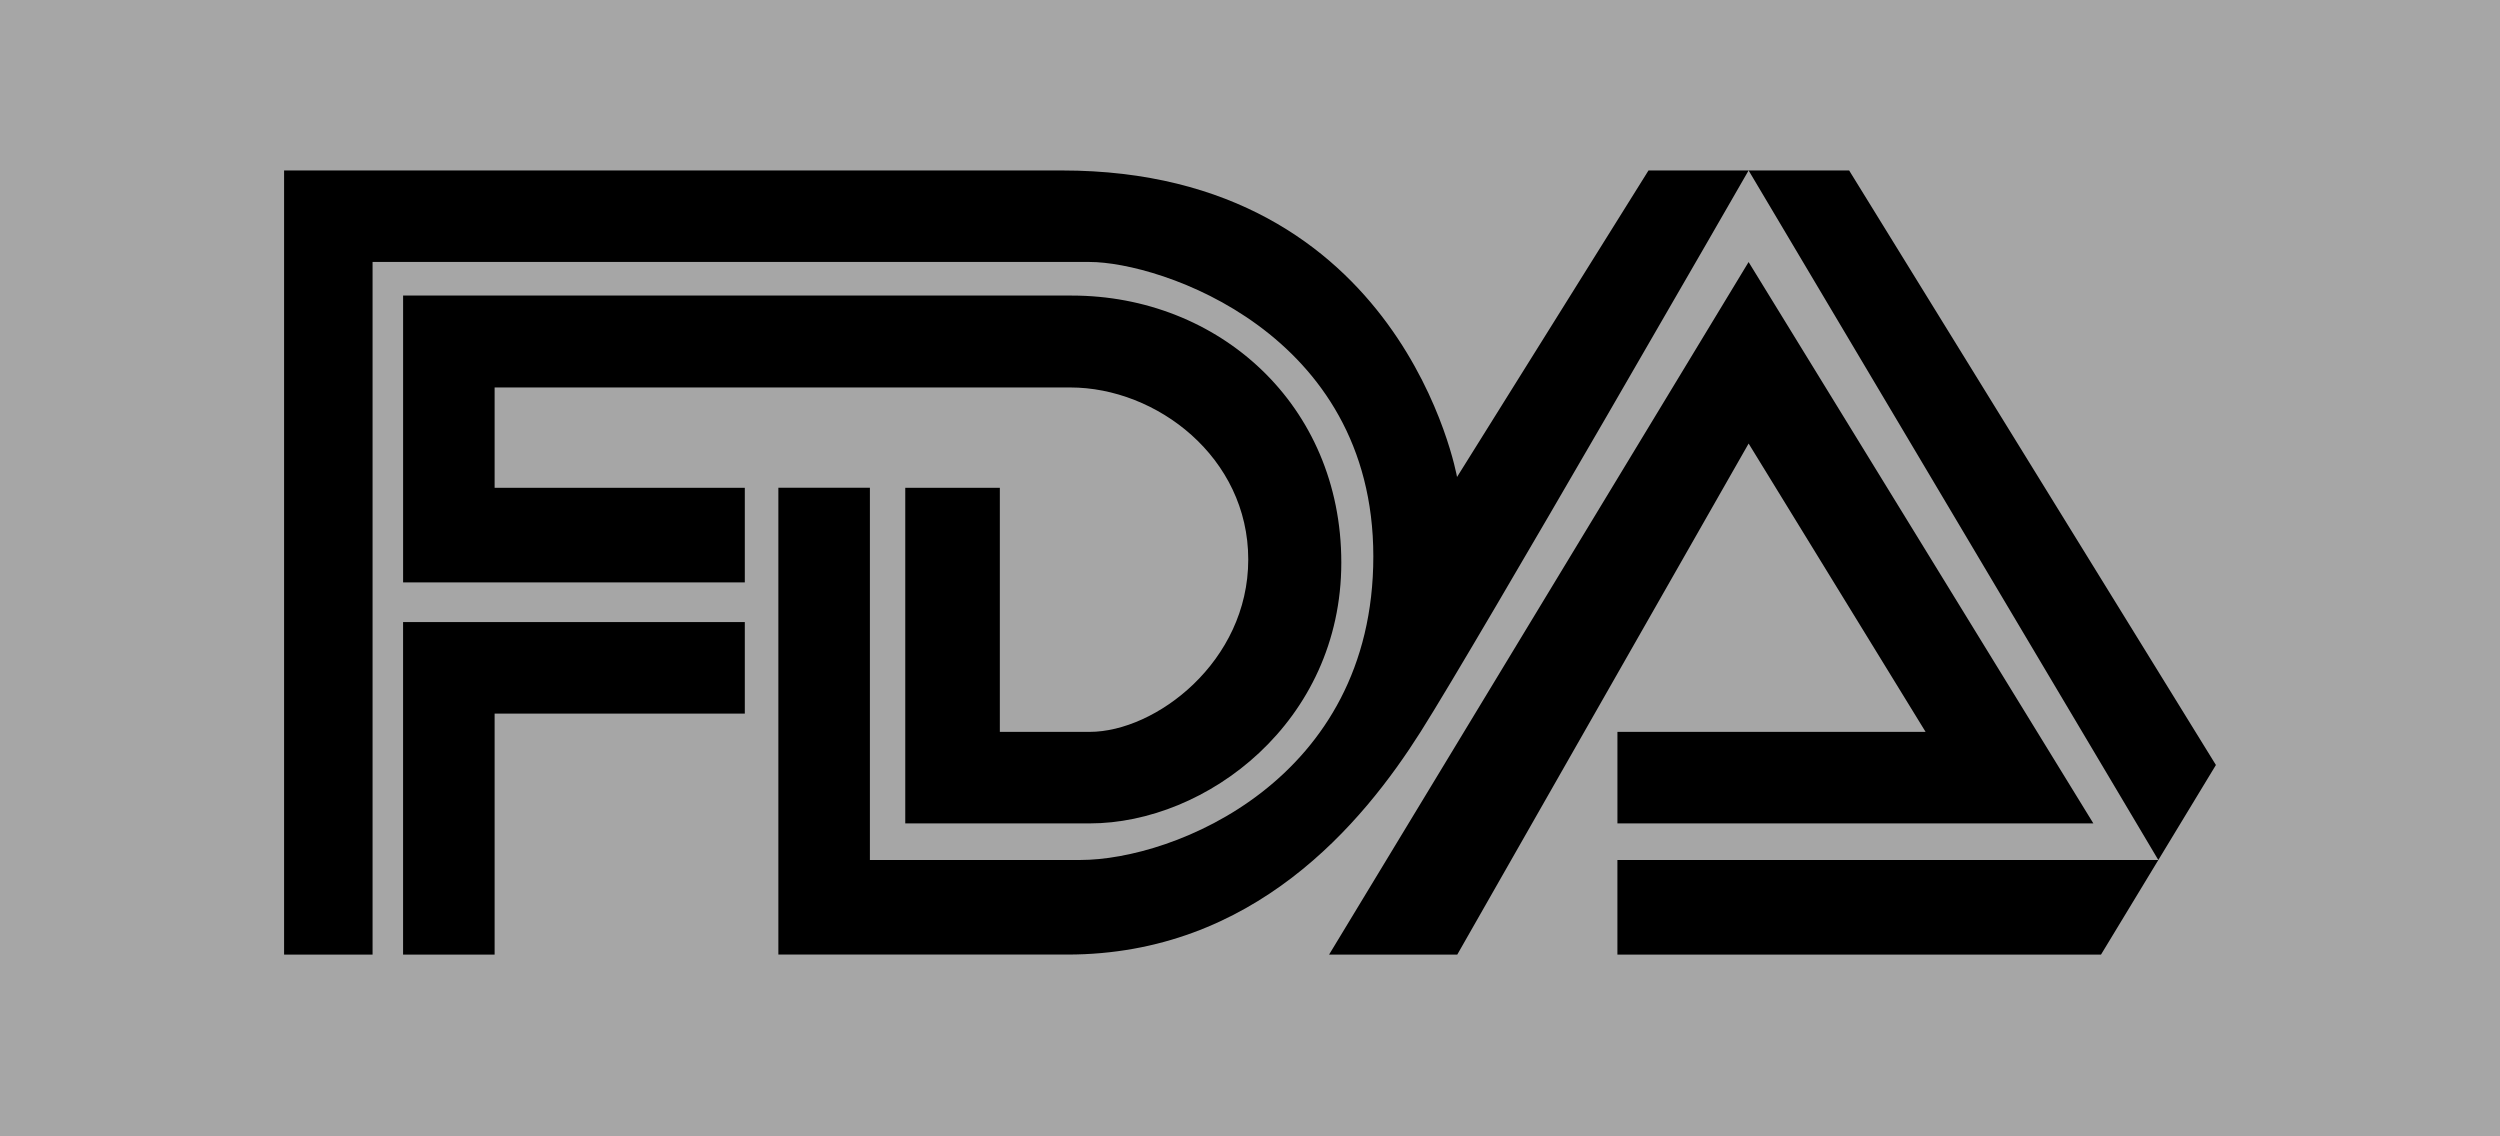
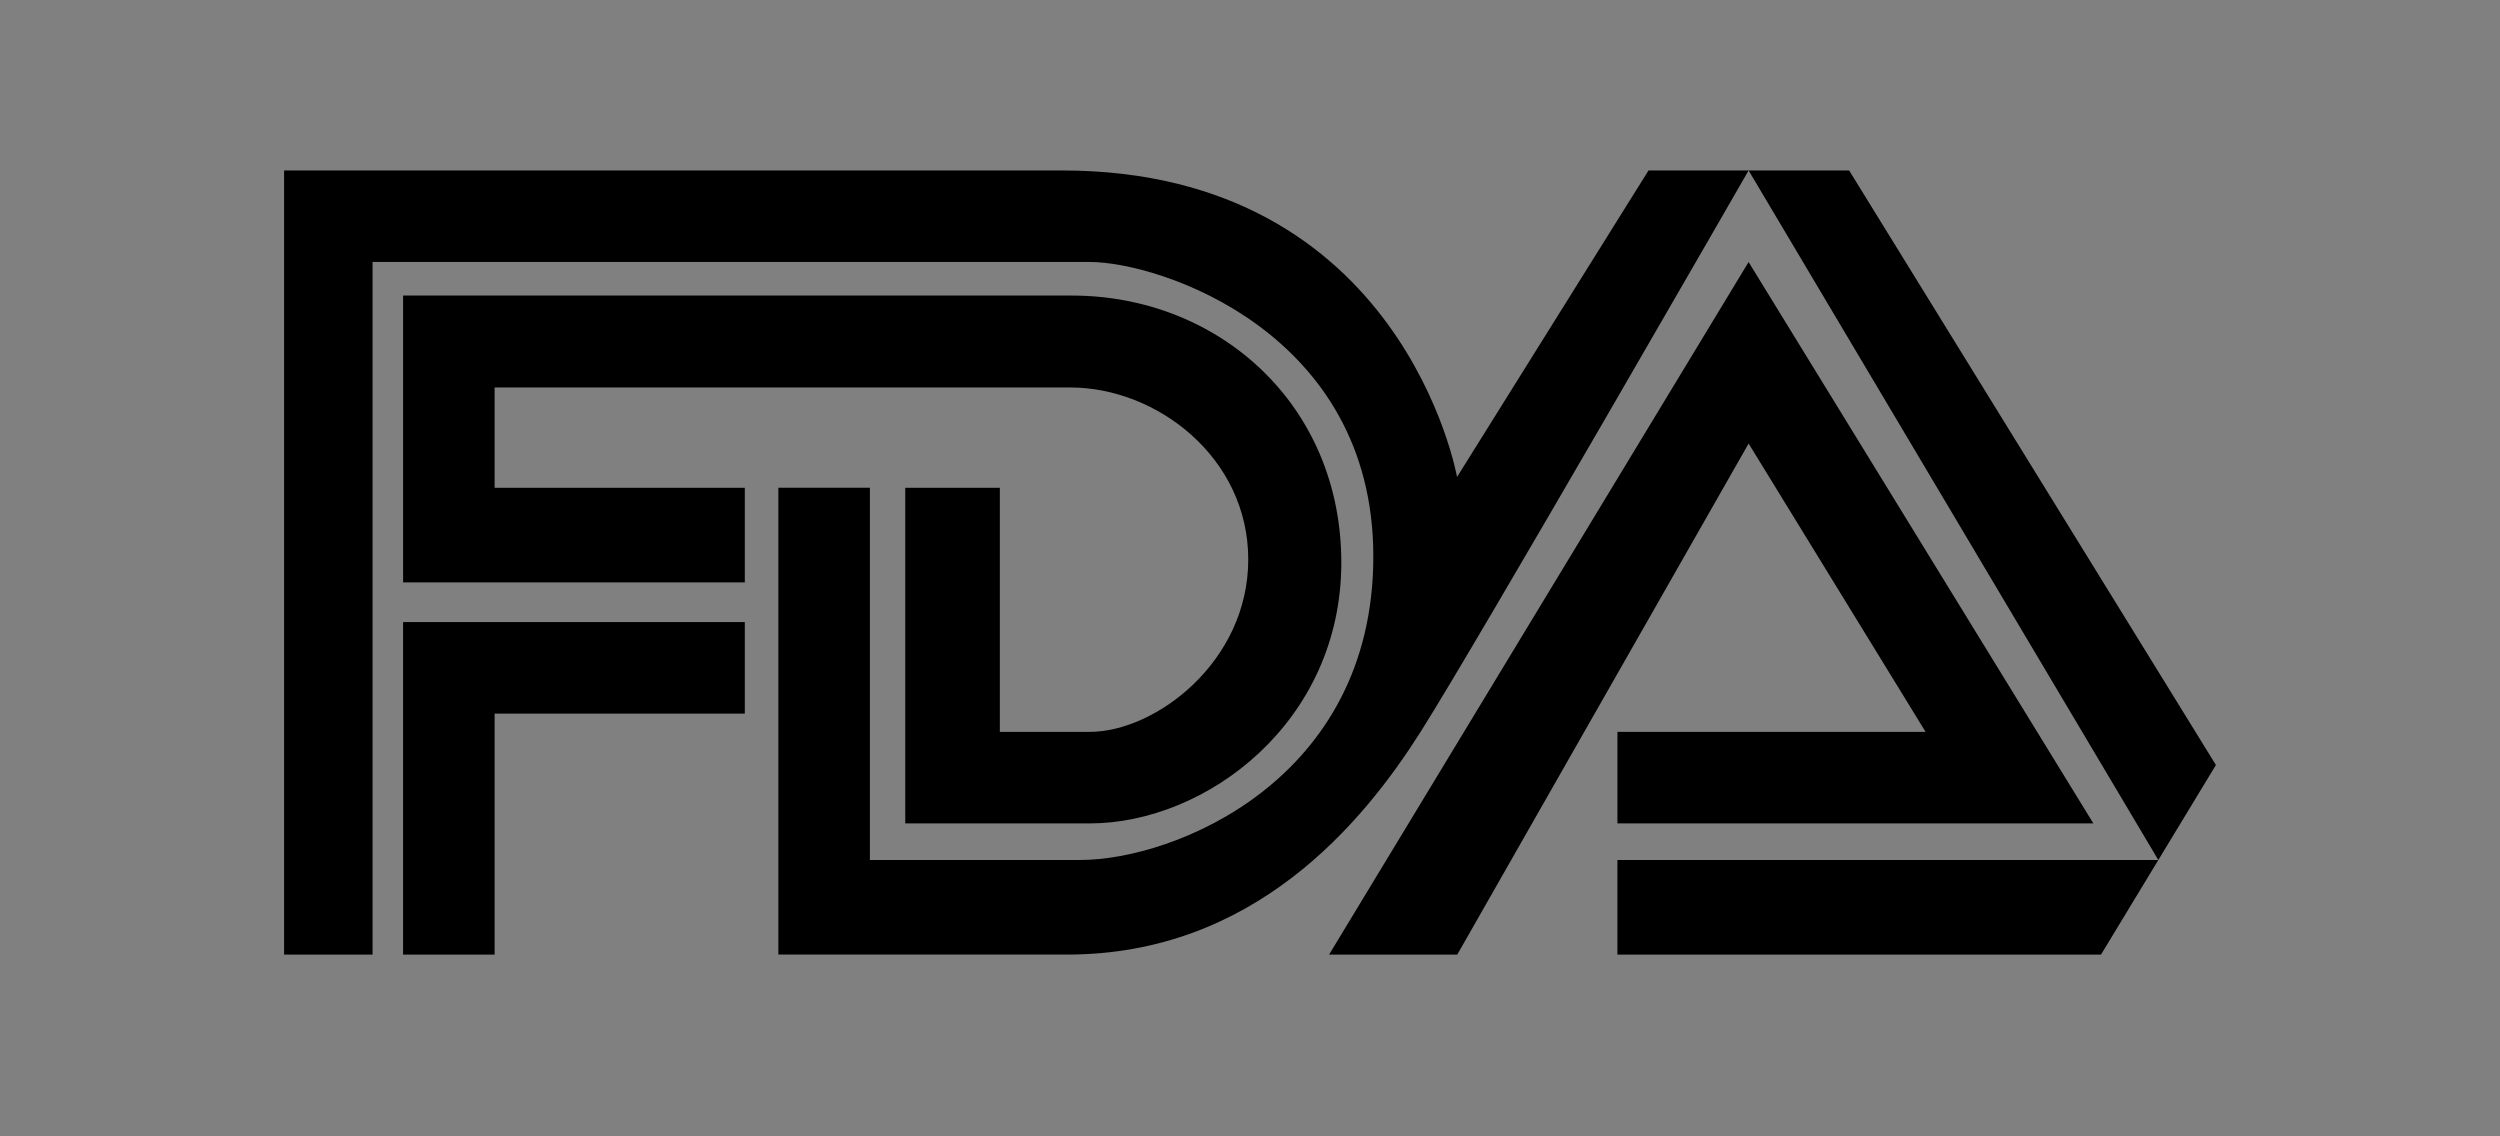
<svg xmlns="http://www.w3.org/2000/svg" width="220" height="100" viewBox="0 0 220 100" fill="none">
  <rect x="0" y="0" width="220" height="100" fill="#808080" stroke="none" />
-   <rect opacity="0.3" width="220" height="100" fill="white" />
  <path d="M32.786 84.006H25V15.001H93.454C123.48 15.001 128.219 41.975 128.219 41.975L145.068 15.001H162.725L195 67.32L184.889 84.003H142.332V75.68H189.932L153.877 15C153.877 15 130.115 56.347 125.014 64.401C119.913 72.456 110.33 84.002 93.917 84.002H68.496V42.922H76.551V75.678H95.077C103.27 75.678 120.853 68.697 120.853 48.963C120.853 29.229 102.058 23.053 95.883 23.053H32.786V84L32.786 84.006ZM35.471 84.006V54.74H65.543V62.795H43.526V84.006H35.471L35.471 84.006ZM65.543 51.249V42.926H43.526V34.097H94.188C101.782 34.097 109.846 40.241 109.846 49.235C109.846 58.23 101.696 64.405 95.884 64.405H87.986V42.925H79.663V72.46H95.884C106.158 72.46 118.035 63.543 118.035 49.504C118.035 35.598 107.233 26.01 94.316 26.01H35.473V51.249H65.544L65.543 51.249ZM116.958 84.006L153.877 23.059L184.217 72.46H142.334V64.405H169.452L153.879 39.032L128.238 84.007H116.961L116.958 84.006Z" fill="black" />
</svg>